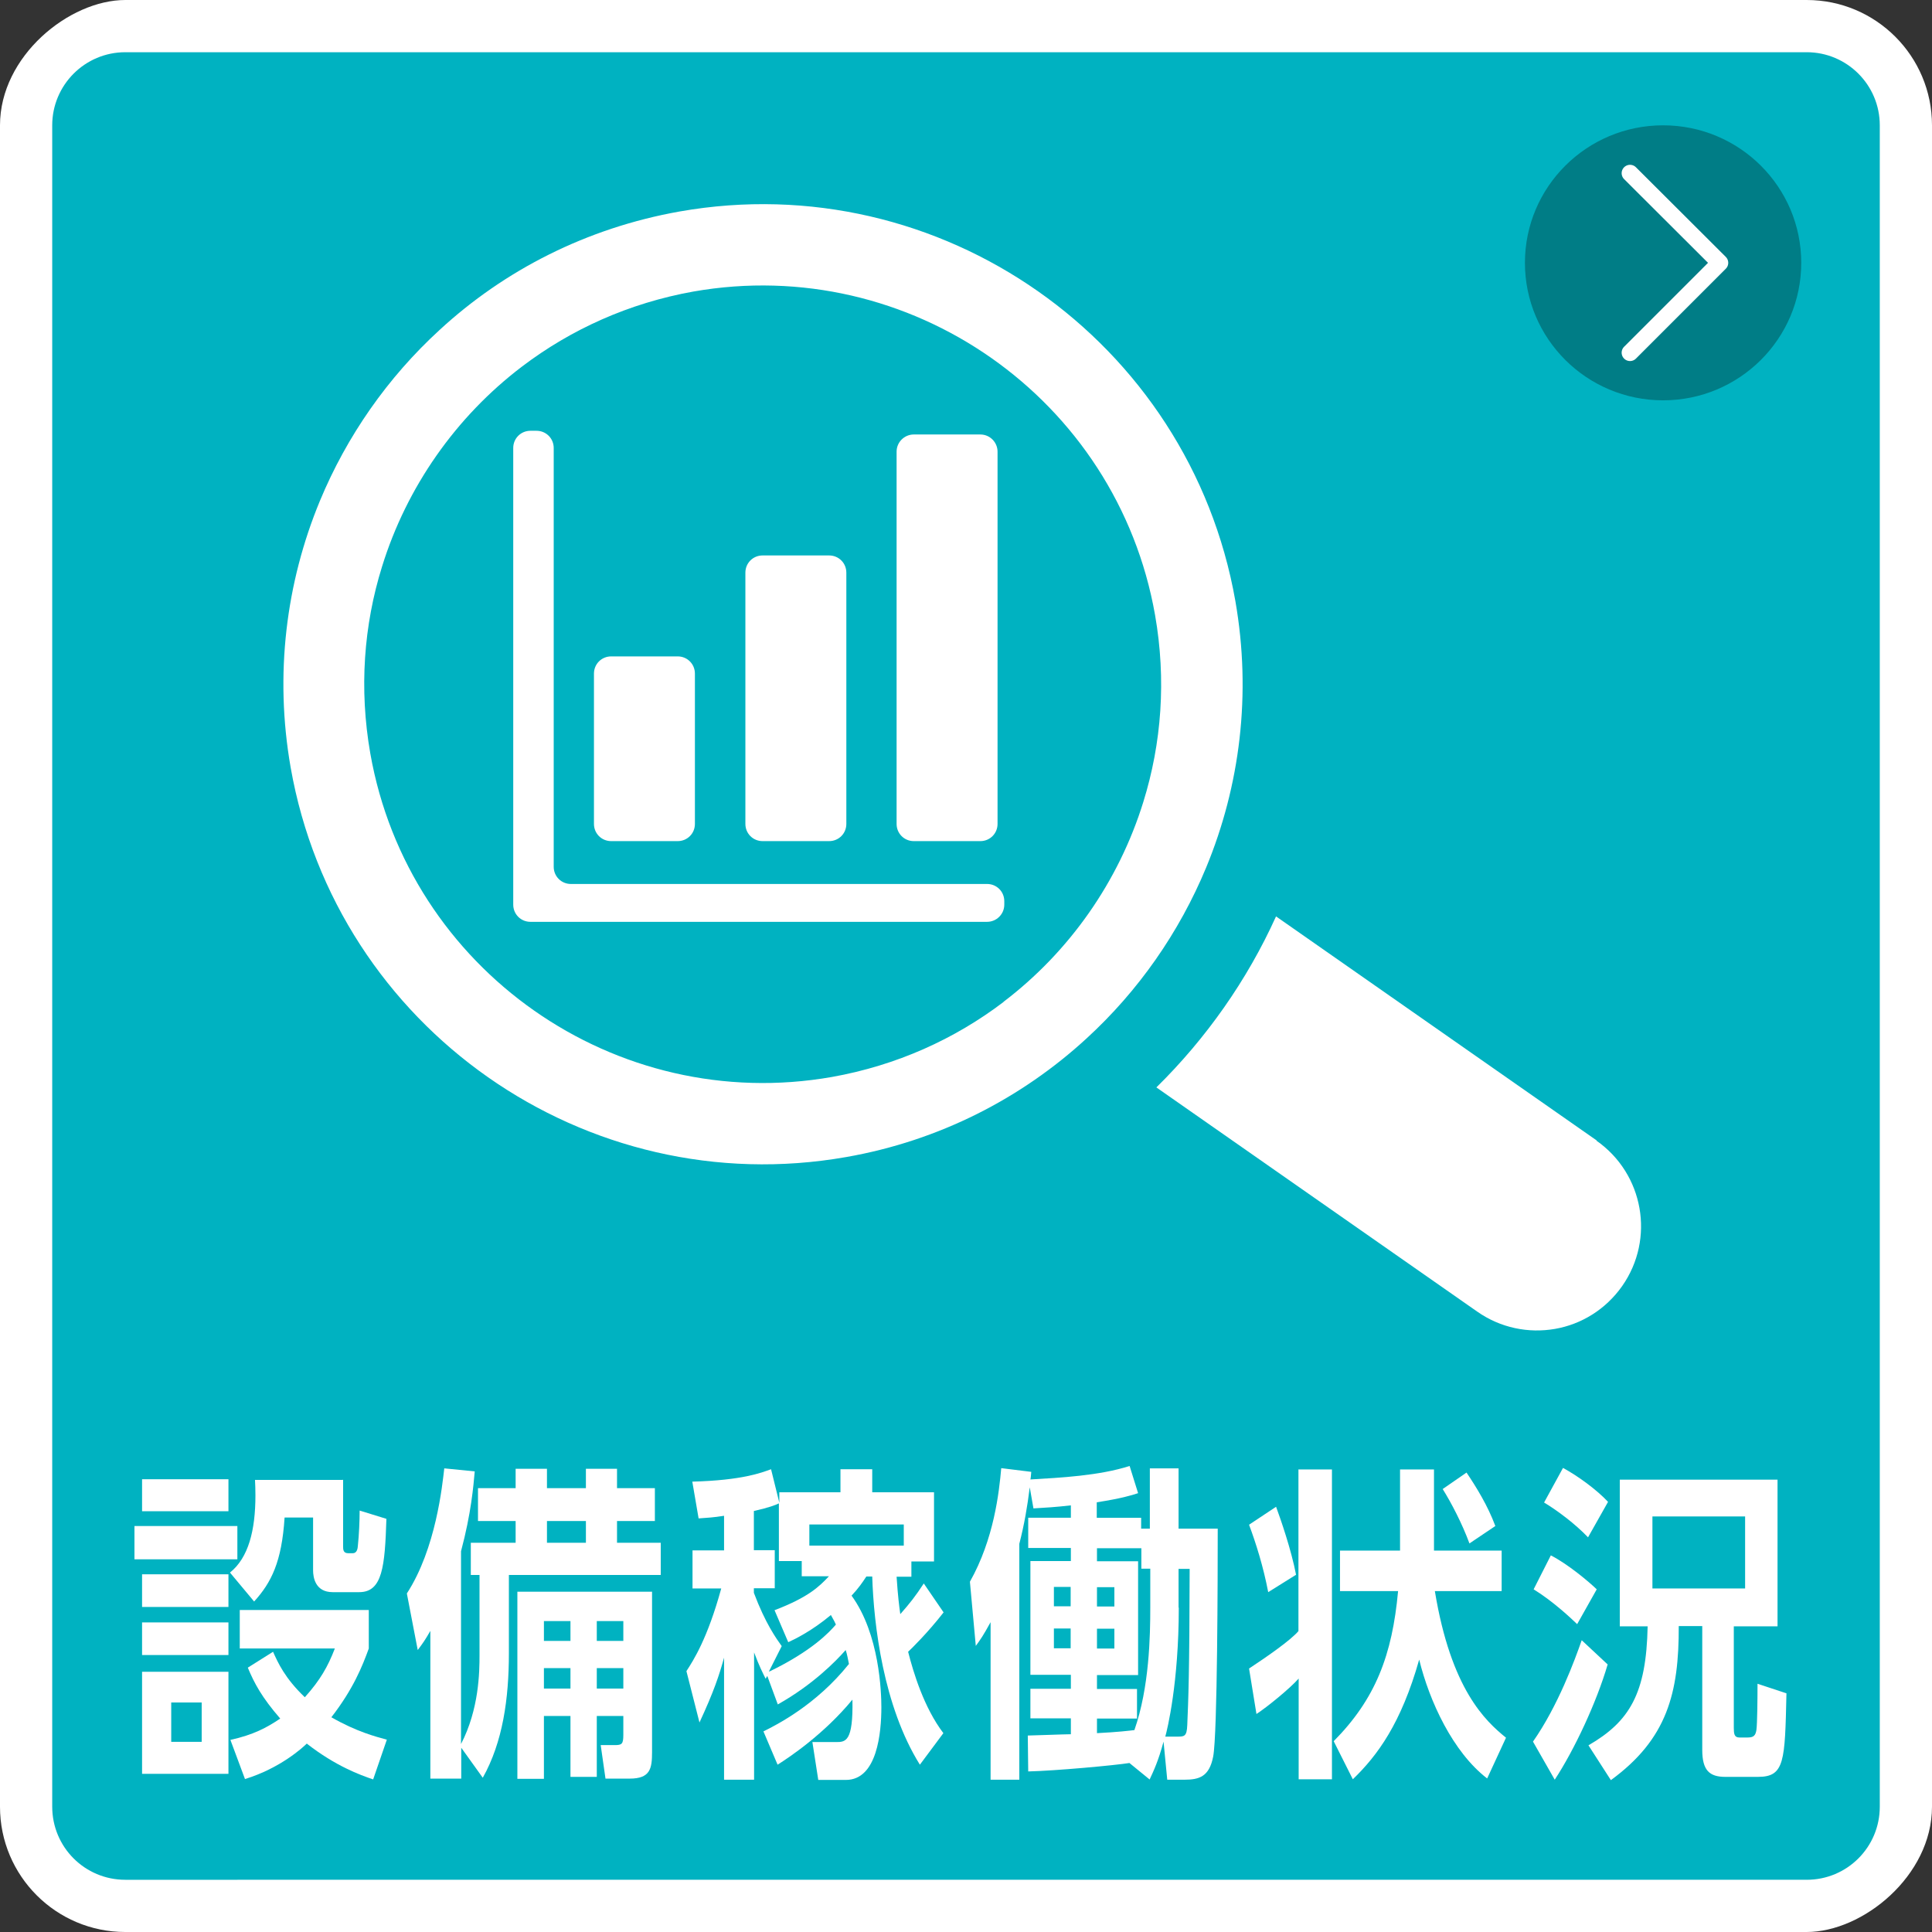
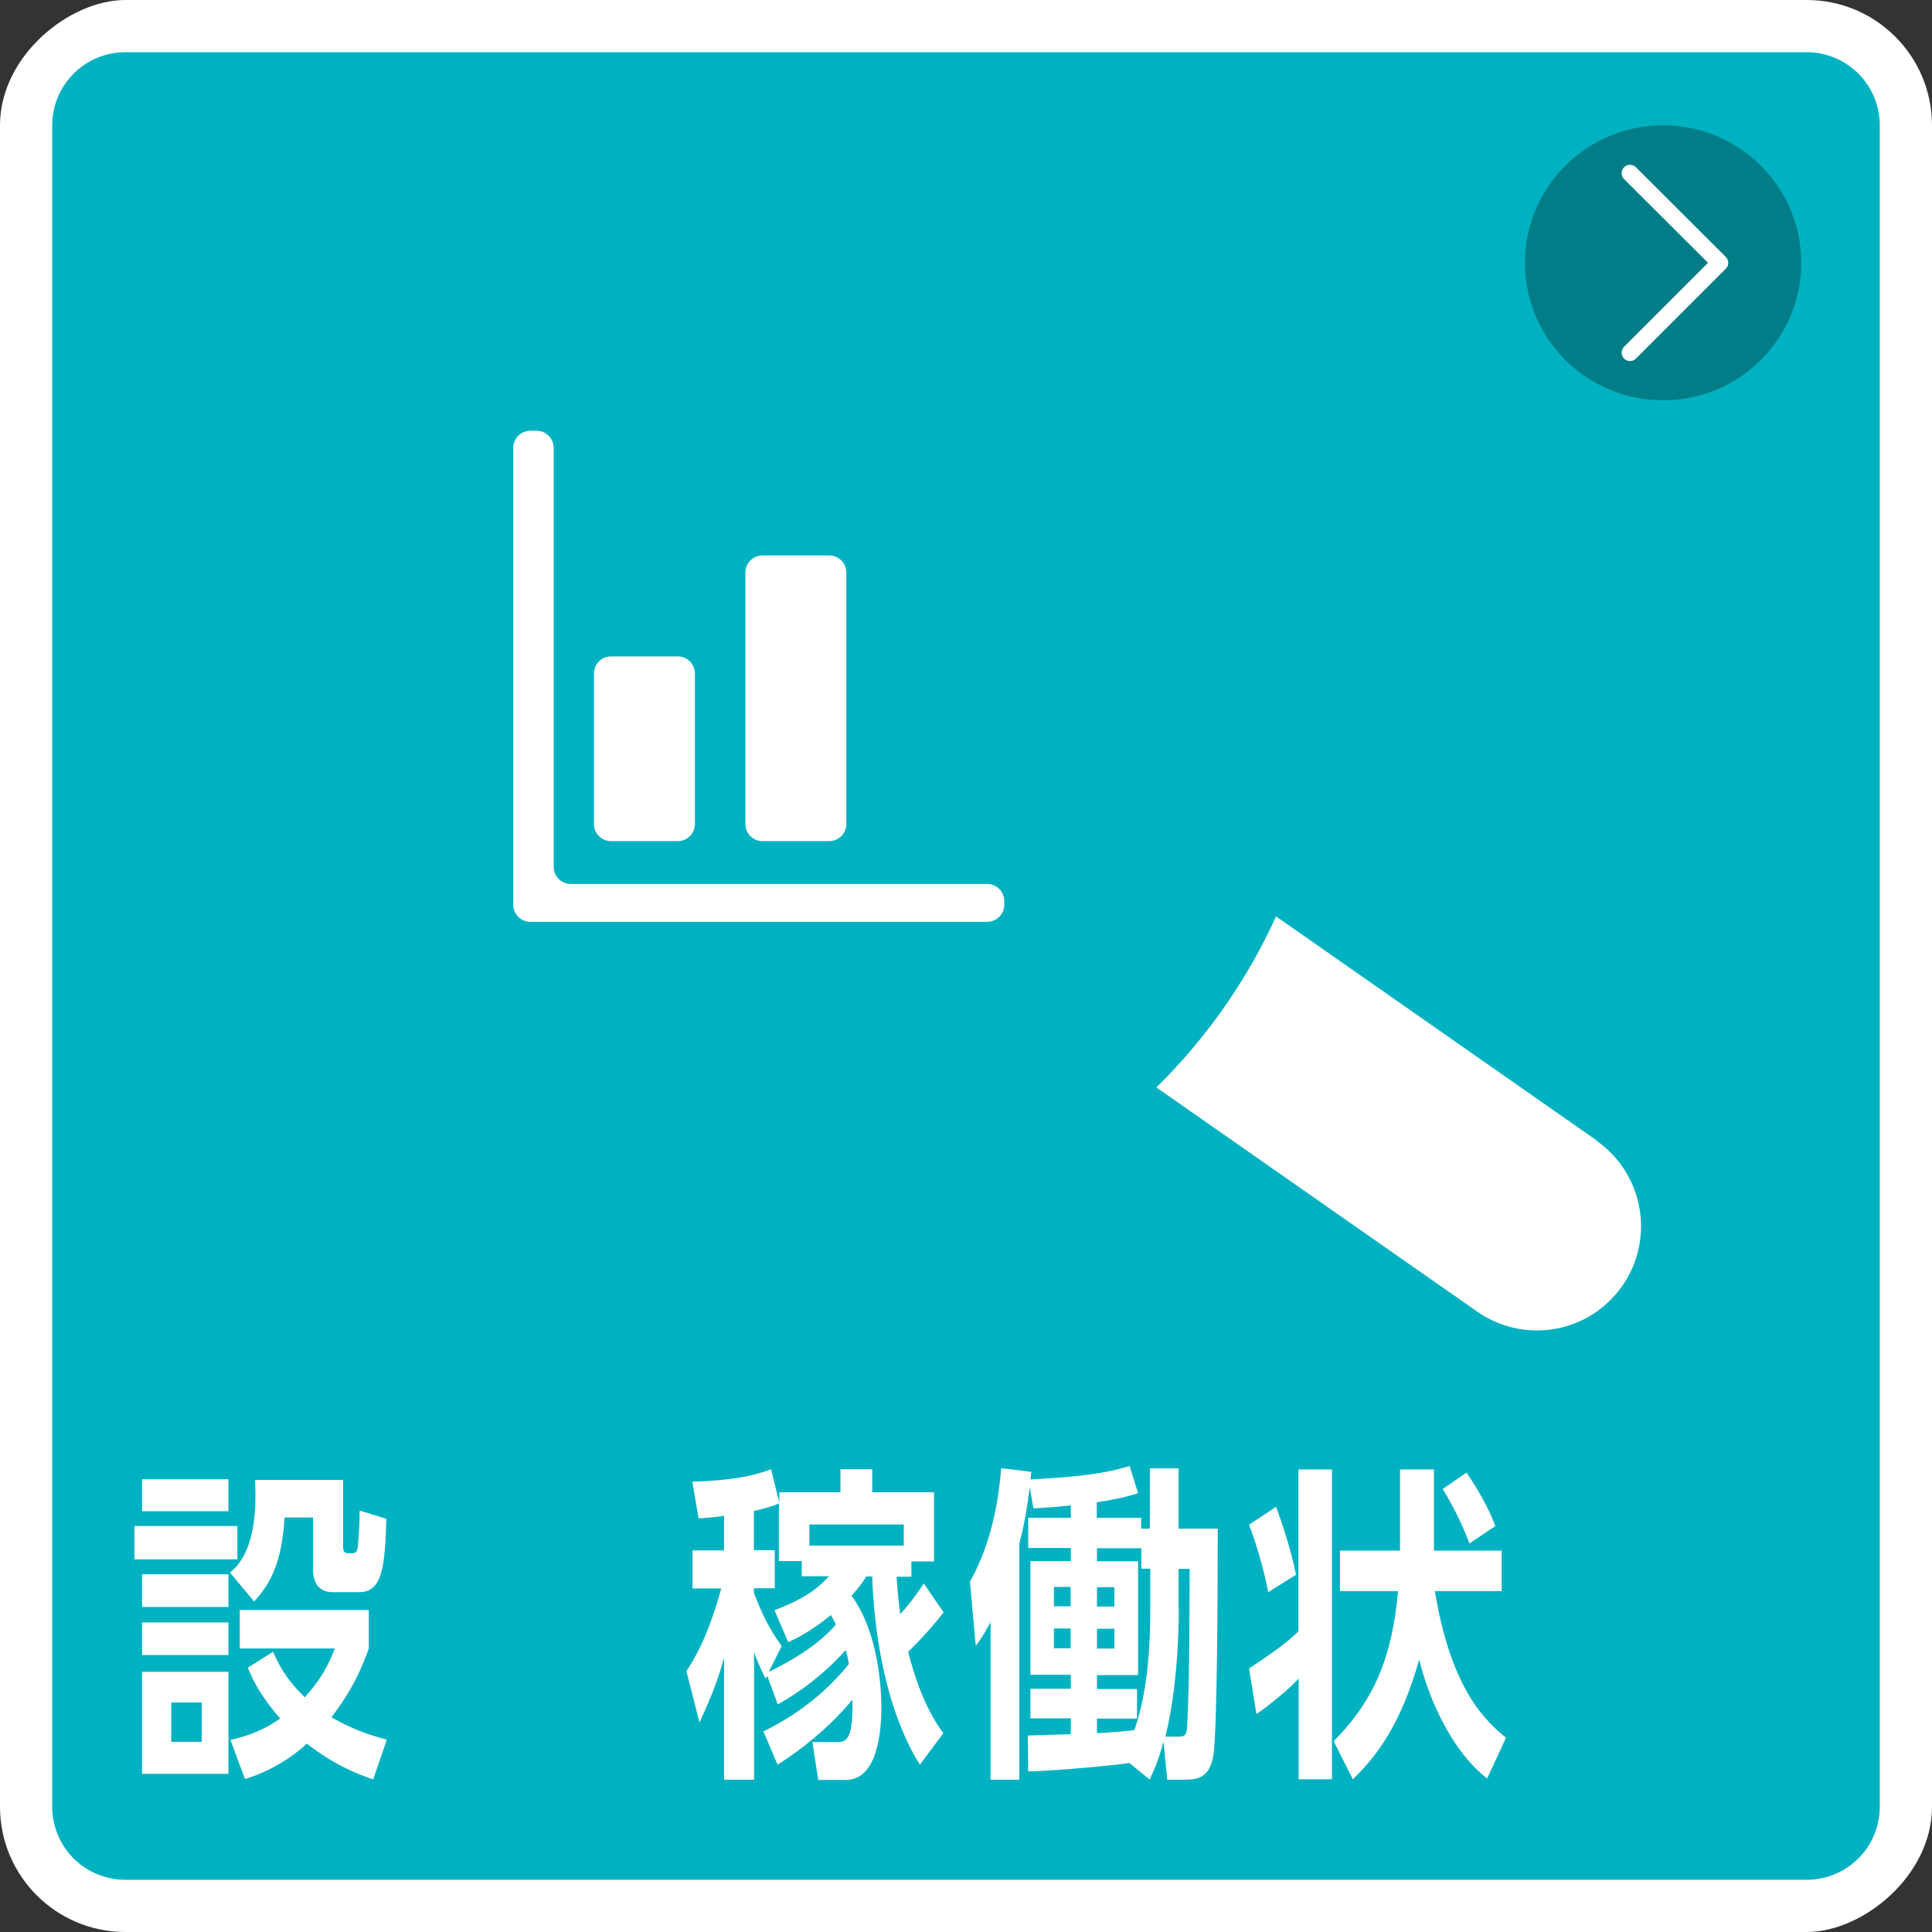
<svg xmlns="http://www.w3.org/2000/svg" id="_レイヤー_2" viewBox="0 0 88.8 88.8">
  <rect x="0" y="0" width="88.8" height="88.8" fill="#333333" stroke="none" />
  <defs>
    <style>.cls-1{fill:#007d86;}.cls-1,.cls-2,.cls-3{stroke-width:0px;}.cls-2{fill:#fff;}.cls-4{fill:none;stroke:#fff;stroke-linecap:round;stroke-linejoin:round;stroke-width:.77px;}.cls-3{fill:#00b2c1;}</style>
  </defs>
  <g id="_レイヤー_3">
    <rect class="cls-2" x="0" y="0" width="88.8" height="88.8" rx="5.76" ry="5.76" transform="translate(88.8 0) rotate(90)" />
    <rect class="cls-2" x="2.4" y="2.4" width="84" height="84" rx="3.36" ry="3.36" />
    <path class="cls-3" d="m5.76,1.4h77.28c2.41,0,4.36,1.95,4.36,4.36v77.28c0,2.41-1.95,4.36-4.36,4.36H5.76c-2.41,0-4.36-1.95-4.36-4.36V5.76C1.4,3.35,3.35,1.4,5.76,1.4Z" />
    <path class="cls-2" d="m83.04,2.4c1.85,0,3.36,1.5,3.36,3.36v77.28c0,1.86-1.5,3.36-3.36,3.36H5.76c-1.86,0-3.36-1.5-3.36-3.36V5.76c0-1.85,1.5-3.36,3.36-3.36h77.28m0-2H5.76C2.8.4.4,2.8.4,5.76v77.28c0,2.96,2.4,5.36,5.36,5.36h77.28c2.96,0,5.36-2.4,5.36-5.36V5.76c0-2.96-2.4-5.36-5.36-5.36h0Z" />
    <path class="cls-2" d="m10.91,70.14v1.53h-4.73v-1.53h4.73Zm-.41-2.15v1.47h-3.97v-1.47h3.97Zm0,4.37v1.5h-3.97v-1.5h3.97Zm0,2.21v1.5h-3.97v-1.5h3.97Zm0,2.27v4.69h-3.97v-4.69h3.97Zm-1.23,1.41h-1.4v1.81h1.4v-1.81Zm6.5-10.25v3.07c0,.14,0,.32.23.32h.21c.21,0,.23-.23.24-.36.05-.47.08-1.12.08-1.6l1.23.38c-.07,2.19-.18,3.37-1.25,3.37h-1.22c-.8,0-.9-.68-.9-1v-2.43h-1.31c-.13,2.04-.61,2.99-1.4,3.86l-1.11-1.33c.85-.68,1.17-1.94,1.17-3.55,0-.3-.01-.5-.02-.71h4.04Zm1.39,13.79c-.62-.21-1.74-.62-3.06-1.65-.17.17-1.21,1.13-2.84,1.63l-.67-1.8c1.05-.23,1.67-.56,2.29-.98-.85-.98-1.19-1.62-1.49-2.34l1.16-.73c.23.51.54,1.21,1.46,2.09.71-.79,1.06-1.41,1.38-2.24h-4.37v-1.77h5.93v1.77c-.29.8-.71,1.86-1.72,3.16,1.17.67,2.04.89,2.55,1.03l-.63,1.83Z" />
-     <path class="cls-2" d="m21.2,80.33v1.42h-1.42v-6.79c-.24.42-.34.56-.58.88l-.5-2.6c1.34-2.06,1.63-4.98,1.72-5.75l1.4.14c-.06.67-.16,1.91-.63,3.67v8.86c.83-1.6.85-3.31.85-4.08v-3.69h-.4v-1.48h2.06v-1h-1.73v-1.51h1.73v-.89h1.44v.89h1.79v-.89h1.43v.89h1.74v1.51h-1.74v1h2.01v1.48h-6.98v3.6c0,2.09-.28,4.08-1.2,5.72l-.99-1.38Zm8.77-7.18v7.38c0,.76-.08,1.22-1.03,1.22h-1.11l-.22-1.54h.64c.34,0,.4-.05.4-.48v-.86h-1.22v2.8h-1.21v-2.8h-1.22v2.89h-1.22v-8.6h6.2Zm-4.97,1.36v.91h1.22v-.91h-1.22Zm0,2.16v.94h1.22v-.94h-1.22Zm.14-6.76v1h1.79v-1h-1.79Zm2.29,4.6v.91h1.22v-.91h-1.22Zm0,2.16v.94h1.22v-.94h-1.22Z" />
    <path class="cls-2" d="m35.26,77.04l-.07.12c-.14-.29-.29-.57-.53-1.21v5.85h-1.38v-5.61c-.22.8-.47,1.56-1.13,2.98l-.6-2.36c.33-.51.97-1.5,1.6-3.8h-1.32v-1.75h1.45v-1.59c-.51.08-.75.09-1.17.12l-.29-1.69c2.29-.06,3.18-.41,3.62-.57l.38,1.54v-.48h2.81v-1.06h1.46v1.06h2.84v3.18h-1.04v.7h-.68c.06.91.12,1.36.17,1.72.44-.5.68-.8,1.08-1.41l.91,1.33c-.74.95-1.49,1.68-1.63,1.81.24.95.73,2.57,1.62,3.74l-1.08,1.45c-1.68-2.69-2.12-6.43-2.19-8.65h-.27c-.17.26-.36.54-.68.88,1.29,1.77,1.37,4.46,1.37,5.13,0,1.16-.19,3.34-1.63,3.34h-1.27l-.27-1.74h1.08c.44,0,.8,0,.76-1.95-1.31,1.59-2.9,2.65-3.44,2.99l-.65-1.53c.6-.3,2.42-1.21,3.93-3.1-.05-.23-.08-.44-.15-.64-.45.51-1.5,1.59-3.12,2.5l-.48-1.3Zm.1-.21c1.96-.95,2.75-1.8,3.06-2.16-.04-.09-.08-.18-.23-.44-.87.73-1.67,1.12-1.96,1.25l-.63-1.47c1.54-.59,2.04-1.07,2.5-1.56h-1.25v-.7h-1.05v-2.65c-.17.08-.41.18-1.15.35v1.8h.96v1.75h-.96v.21c.53,1.41,1.03,2.1,1.28,2.45l-.58,1.15Zm6.18-5.79v-.97h-4.34v.97h4.34Z" />
    <path class="cls-2" d="m51.93,81.03c-.69.11-3.4.36-4.67.39l-.02-1.65c.18,0,1.69-.06,1.98-.06v-.73h-1.86v-1.36h1.86v-.64h-1.86v-5.23h1.86v-.6h-1.96v-1.39h1.96v-.57c-.68.08-1.2.11-1.72.14l-.17-.97c-.11.89-.25,1.71-.48,2.6v10.84h-1.32v-7.24c-.34.62-.46.79-.68,1.09l-.27-2.95c1.11-1.97,1.34-4.11,1.44-5.22l1.38.17c-.02.2-.02.27-.04.35,1.36-.08,3.16-.17,4.56-.62l.39,1.25c-.34.11-.76.24-1.9.42v.71h2.04v.5h.4v-2.77h1.32v2.77h1.8c0,2.04-.01,9.47-.21,10.48-.18.92-.64,1.06-1.32,1.06h-.79l-.17-1.75c-.24.89-.45,1.33-.64,1.74l-.93-.76Zm-3.49-8.09v.89h.77v-.89h-.77Zm0,1.91v.91h.77v-.91h-.77Zm4.42-2.75h-.4v-.94h-2.04v.6h1.89v5.23h-1.89v.64h1.84v1.36h-1.84v.67c.98-.05,1.46-.11,1.72-.14.69-1.97.73-4.34.73-5.64v-1.78Zm-2.44.85v.89h.8v-.89h-.8Zm0,1.91v.91h.8v-.91h-.8Zm3.76-.97c0,3.46-.53,5.61-.62,5.93h.54c.33,0,.45,0,.47-.53.05-1.21.1-2.27.11-7.18h-.51v1.78Z" />
    <path class="cls-2" d="m58.65,69.25c.21.57.7,1.98.92,3.13l-1.28.8c-.22-1.16-.56-2.24-.88-3.1l1.25-.83Zm1.04-1.71h1.53v14.24h-1.53v-4.63c-.38.44-1.46,1.32-1.94,1.63l-.34-2.09c.85-.56,1.91-1.3,2.27-1.72v-7.44Zm8.66,14.2c-1.57-1.21-2.65-3.54-3.12-5.46-.83,2.93-1.91,4.4-3.05,5.5l-.88-1.75c1.92-1.94,2.69-3.95,2.96-6.9h-2.67v-1.86h2.76v-3.73h1.56v3.73h3.11v1.86h-3.07c.74,4.51,2.32,5.97,3.27,6.74l-.86,1.86Zm-.94-14.05c.45.67.97,1.51,1.32,2.45l-1.19.8c-.34-.92-.83-1.86-1.23-2.5l1.1-.76Z" />
-     <path class="cls-2" d="m73.89,76.51c-.51,1.74-1.52,3.9-2.43,5.29l-1-1.75c1.16-1.66,1.92-3.75,2.24-4.66l1.2,1.12Zm-2.61-5.02c.77.39,1.75,1.21,2.11,1.56l-.9,1.6c-.25-.24-1.09-1.04-2-1.6l.79-1.56Zm.56-4.02c.67.36,1.55,1,2.07,1.56l-.92,1.63c-.59-.62-1.42-1.24-2.02-1.6l.87-1.59Zm5.32,7.27c.01,3.07-.53,5.19-3.12,7.08l-1.03-1.6c1.9-1.1,2.66-2.39,2.72-5.47h-1.28v-6.74h7.25v6.74h-2.01v4.66c0,.27.02.45.25.45h.39c.27,0,.36-.09.4-.35.04-.3.05-1.44.05-2.12l1.33.44c-.07,3.13-.08,3.84-1.31,3.84h-1.5c-.73,0-1.06-.3-1.06-1.24v-5.69h-1.08Zm-1.21-5.04v3.31h4.26v-3.31h-4.26Z" />
-     <path class="cls-2" d="m55.44,39.87c1.55-3.75,2.09-7.96,1.34-12.25-2.11-11.98-13.57-20.01-25.54-17.9-4.28.76-8.06,2.7-11.04,5.45-2.38,2.18-4.26,4.87-5.5,7.86-1.55,3.75-2.09,7.97-1.34,12.25,2.11,11.98,13.57,20.01,25.54,17.9,4.28-.75,8.06-2.71,11.04-5.45,2.38-2.18,4.26-4.87,5.5-7.86Zm-9.31,6.18c-2.25,1.71-4.92,2.92-7.89,3.45-9.95,1.75-19.47-4.92-21.22-14.87-.52-2.97-.3-5.9.54-8.59,1.13-3.65,3.39-6.88,6.43-9.19,2.25-1.71,4.92-2.92,7.88-3.45,9.95-1.75,19.47,4.92,21.22,14.87.52,2.97.3,5.89-.54,8.59-1.13,3.65-3.39,6.88-6.43,9.19Z" />
    <path class="cls-2" d="m73.39,52.42l-14.74-10.3c-1.32,2.92-3.21,5.61-5.5,7.86l14.74,10.3c1.08.76,2.37,1.01,3.58.8,1.21-.21,2.33-.89,3.09-1.97,1.52-2.17.99-5.16-1.18-6.68Z" />
    <path class="cls-2" d="m28.09,38.66h3.06c.44,0,.79-.35.79-.79v-6.91c0-.44-.35-.79-.79-.79h-3.06c-.44,0-.79.35-.79.79v6.91c0,.44.35.79.79.79Z" />
    <path class="cls-2" d="m35.05,38.66h3.06c.44,0,.79-.35.79-.79v-11.55c0-.44-.35-.79-.79-.79h-3.06c-.44,0-.79.35-.79.79v11.55c0,.44.35.79.79.79Z" />
-     <path class="cls-2" d="m42,38.66h3.06c.44,0,.79-.35.79-.79v-17.11c0-.43-.35-.79-.79-.79h-3.06c-.43,0-.79.35-.79.79v17.11c0,.44.35.79.79.79Z" />
    <path class="cls-2" d="m45.37,40.63h-19.13c-.44,0-.79-.35-.79-.79v-19.25c0-.44-.35-.79-.79-.79h-.28c-.44,0-.79.35-.79.79v20.99c0,.44.35.79.79.79h20.99c.43,0,.79-.35.79-.79v-.16c0-.44-.35-.79-.79-.79Z" />
    <ellipse class="cls-1" cx="76.44" cy="12.08" rx="6.35" ry="6.32" />
    <polyline class="cls-4" points="74.92 7.96 79.05 12.08 74.92 16.21" />
  </g>
</svg>